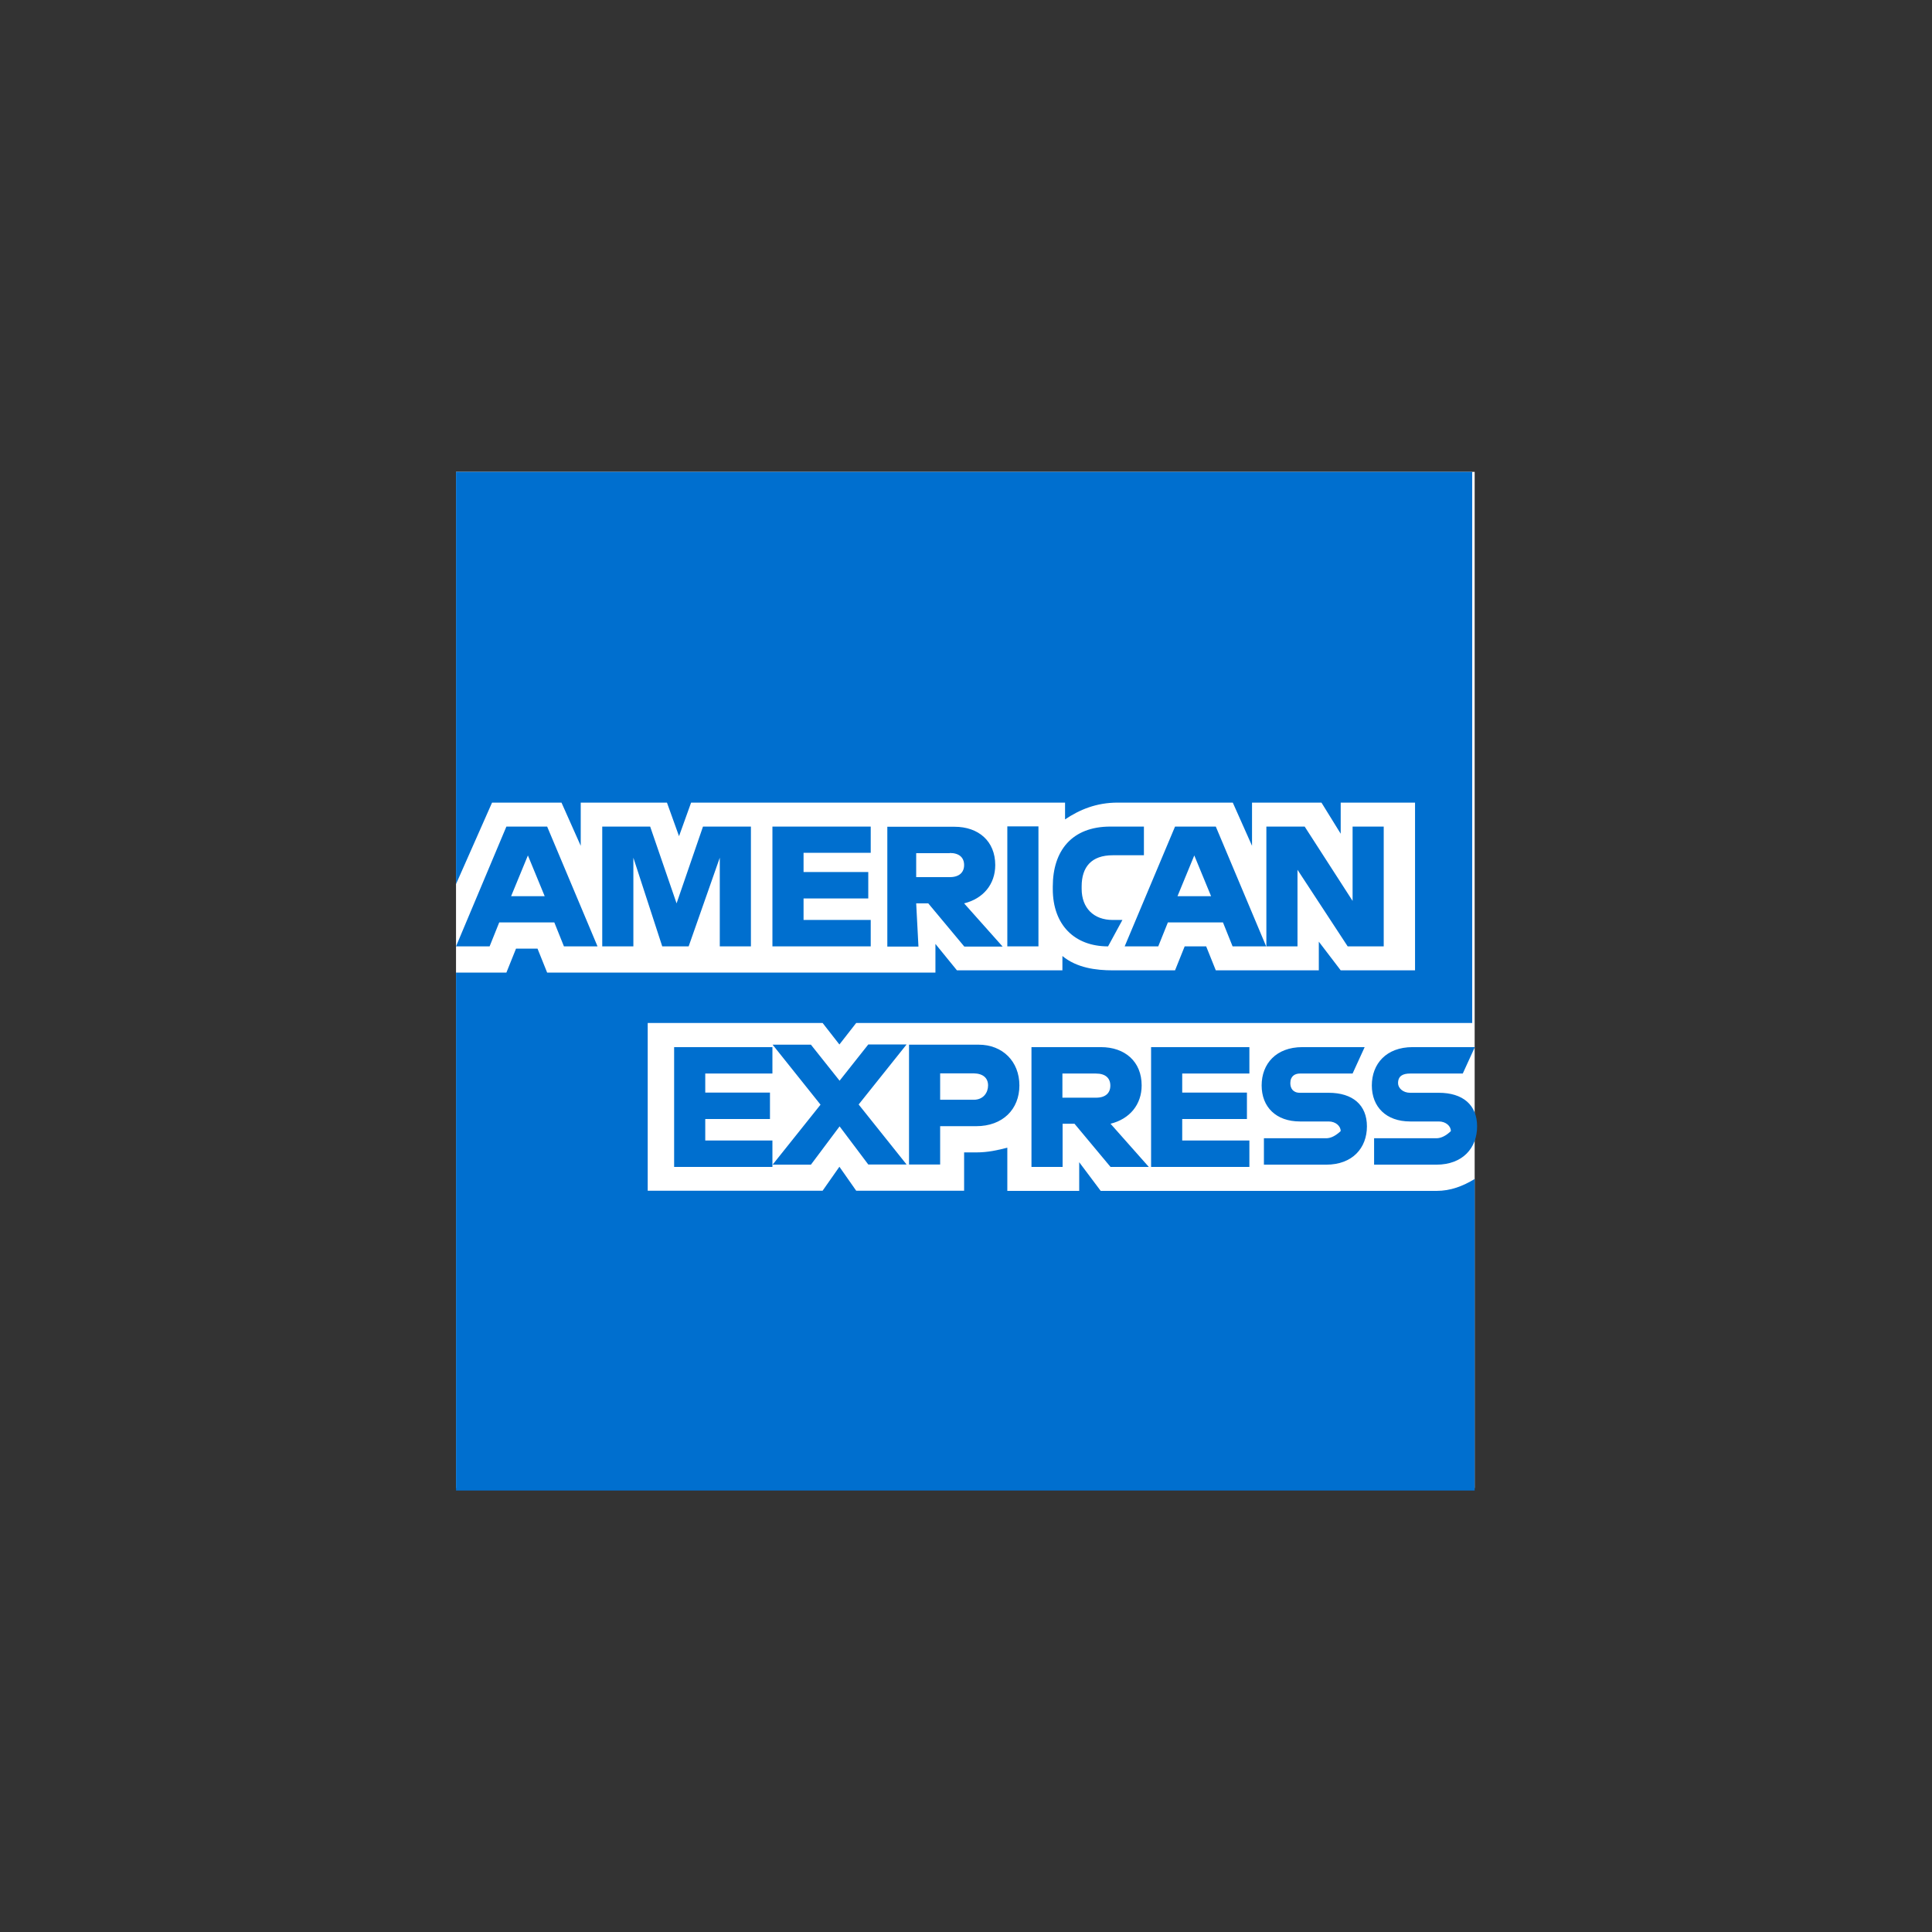
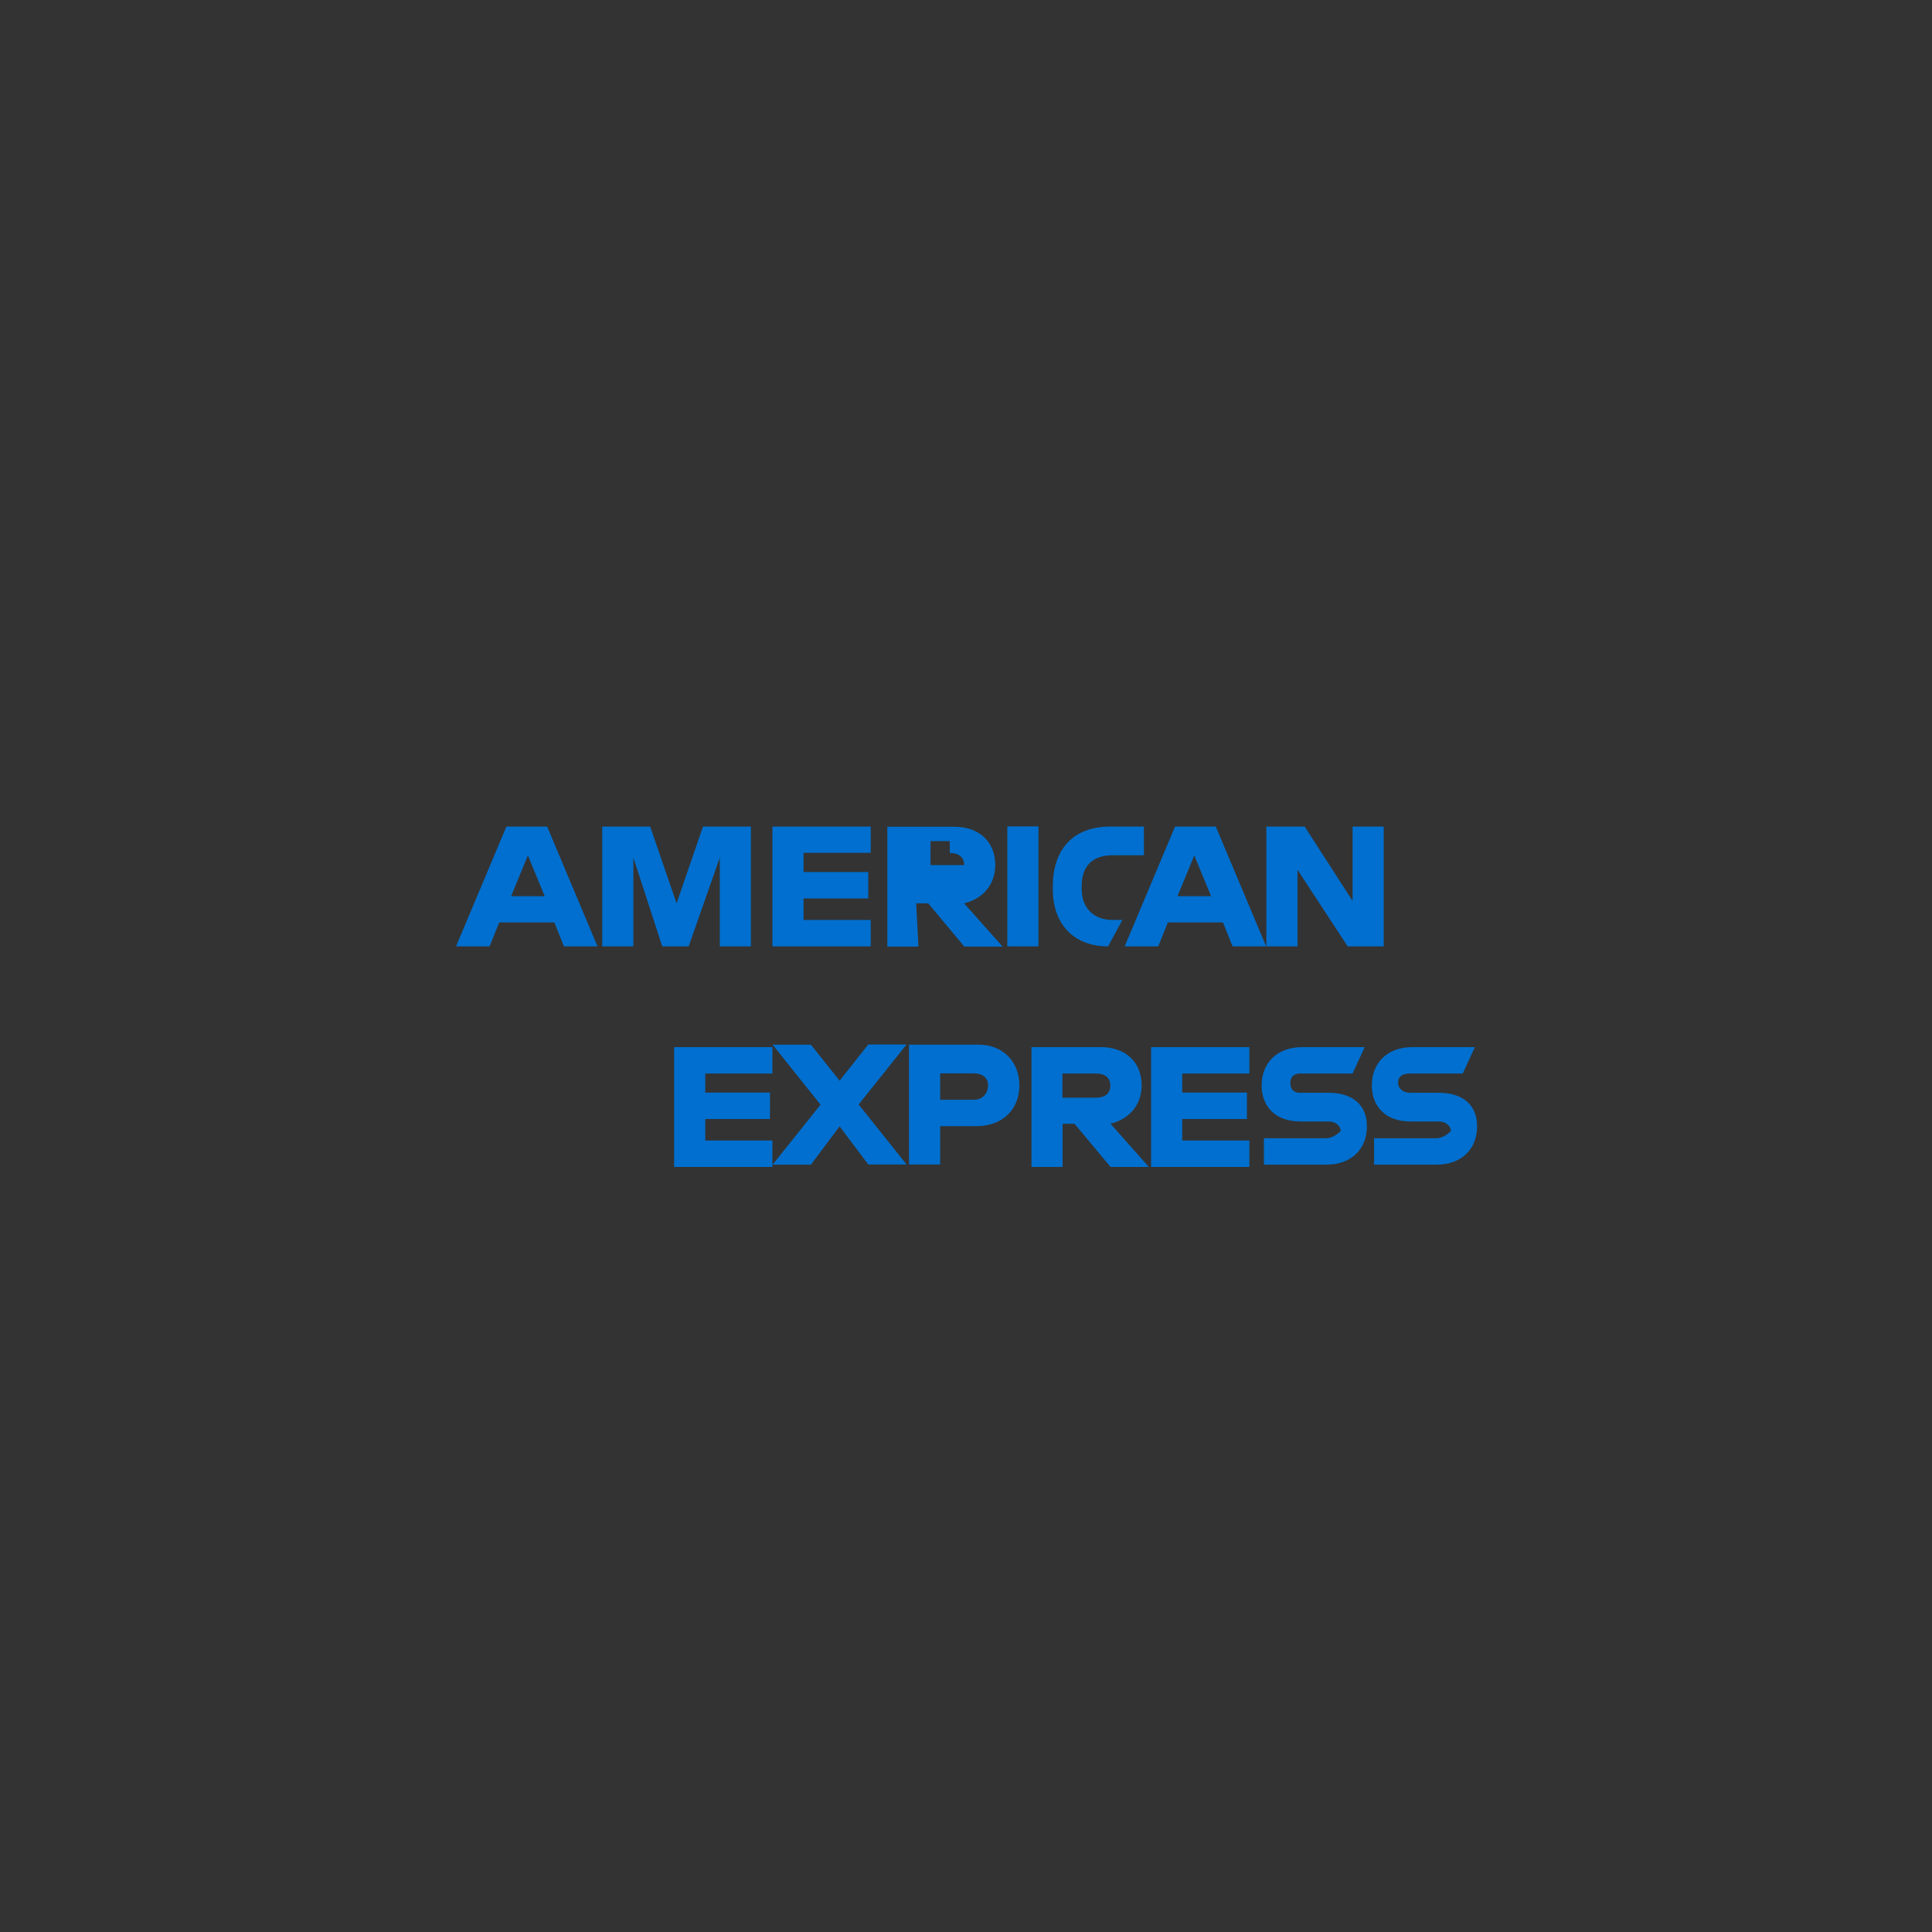
<svg xmlns="http://www.w3.org/2000/svg" version="1.1" id="Calque_1" x="0px" y="0px" viewBox="0 0 1024 1024" style="enable-background:new 0 0 1024 1024;" xml:space="preserve">
  <rect x="0" y="0" width="1024" height="1024" fill="#333333" stroke="none" />
  <style type="text/css">
	.st0{fill:#FFFFFF;}
	.st1{fill:#006FCF;}
</style>
  <g>
-     <polygon class="st0" points="781.6,788.7 516.1,788.7 241.7,788.7 241.7,515.6 241.7,250.1 509.8,250.1 781.6,250.1 781.6,515.6     " />
-     <path class="st1" d="M761.3,631.2H583.4L572,616v15.2h-38.1v-22.9c-5.1,1.3-10.2,2.5-16.5,2.5H511v20.3h-57.2l-8.9-12.7l-8.9,12.7   h-92.7v-88.9h92.7l8.9,11.4l8.9-11.4h326.5V250.1H241.7v218.5l19.1-43.2h36.8l10.2,22.9v-22.9h45.7l6.4,17.8l6.4-17.8h198.2v8.9   c7.6-5.1,16.5-8.9,27.9-8.9h61l10.2,22.9v-22.9h36.8l10.2,16.5v-16.5h39.4v88.9h-39.4L699,499.1v15.2h-54.6l-5.1-12.7h-11.4   l-5.1,12.7h-33c-8.9,0-19.1-1.3-26.7-7.6v7.6h-55.9l-11.4-14v15.2H290l-5.1-12.7h-11.4l-5.1,12.7h-26.7V790h539.9V624.9   C775.3,628.7,768.9,631.2,761.3,631.2L761.3,631.2L761.3,631.2z" />
    <path class="st1" d="M409.4,569v-14h-52.1v63.5h52.1v-14h-35.6v-11.4h34.3v-14h-34.3V569H409.4L409.4,569L409.4,569z M460.2,617.2   h20.3l-25.4-31.8l25.4-31.8h-20.3L445,572.8l-15.2-19.1h-20.3l25.4,31.8l-25.4,31.8h20.3l15.2-20.3L460.2,617.2L460.2,617.2   L460.2,617.2z M481.8,553.7v63.5h16.5v-20.3h19.1c14,0,22.9-8.9,22.9-21.6c0-12.7-8.9-21.6-21.6-21.6H481.8L481.8,553.7   L481.8,553.7z M523.7,575.3c0,3.8-2.5,7.6-7.6,7.6h-17.8v-14h17.8C521.2,569,523.7,571.5,523.7,575.3 M563.1,595.6h6.4l19.1,22.9   h20.3l-20.3-22.9c10.2-2.5,16.5-10.2,16.5-20.3c0-12.7-8.9-20.3-21.6-20.3h-36.8v63.5h16.5V595.6L563.1,595.6L563.1,595.6z    M580.9,569c5.1,0,7.6,2.5,7.6,6.4s-2.5,6.4-7.6,6.4h-17.8V569H580.9L580.9,569L580.9,569z M662.2,569v-14h-52.1v63.5h52.1v-14   h-35.6v-11.4h34.3v-14h-34.3V569H662.2L662.2,569L662.2,569z M702.9,603.3h-33v14h33c14,0,21.6-8.9,21.6-20.3s-7.6-17.8-20.3-17.8   h-15.2c-3.8,0-5.1-2.5-5.1-5.1c0-3.8,2.5-5.1,5.1-5.1h27.9l6.4-14h-33c-14,0-21.6,8.9-21.6,20.3c0,11.4,7.6,19.1,20.3,19.1h15.2   c3.8,0,6.4,2.5,6.4,5.1C707.9,602,705.4,603.3,702.9,603.3 M761.3,603.3h-33v14h33c14,0,21.6-8.9,21.6-20.3s-7.6-17.8-20.3-17.8   h-15.2c-3.8,0-6.4-2.5-6.4-5.1c0-3.8,2.5-5.1,6.4-5.1h27.9l6.4-14h-33c-14,0-21.6,8.9-21.6,20.3c0,11.4,7.6,19.1,20.3,19.1h15.2   c3.8,0,6.4,2.5,6.4,5.1C766.4,602,763.8,603.3,761.3,603.3" />
-     <path class="st1" d="M298.9,501.6h17.8L290,438.1h-21.6l-26.7,63.5h17.8l5.1-12.7h29.2L298.9,501.6L298.9,501.6L298.9,501.6z    M270.9,475l8.9-21.6l8.9,21.6H270.9L270.9,475L270.9,475z M351,501.6h14l16.5-47v47H398v-63.5h-25.4l-14,40.7l-14-40.7h-25.4v63.5   h16.5v-47L351,501.6L351,501.6L351,501.6z M461.5,452.1v-14h-52.1v63.5h52.1v-14h-35.6v-11.4h34.3v-14h-34.3v-10.2H461.5   L461.5,452.1L461.5,452.1z M485.6,478.8h6.4l19.1,22.9h20.3L511,478.8c10.2-2.5,16.5-10.2,16.5-20.3c0-12.7-8.9-20.3-21.6-20.3   h-35.6v63.5h16.5L485.6,478.8L485.6,478.8L485.6,478.8z M503.4,452.1c5.1,0,7.6,2.5,7.6,6.4c0,3.8-2.5,6.4-7.6,6.4h-17.8v-12.7   H503.4L503.4,452.1L503.4,452.1z M533.9,501.6h16.5v-31.8v-31.8h-16.5v31.8V501.6L533.9,501.6L533.9,501.6z M587.3,501.6   L587.3,501.6l7.6-14h-5.1c-10.2,0-16.5-6.4-16.5-16.5v-1.3c0-10.2,5.1-16.5,16.5-16.5h16.5v-15.2h-17.8   c-20.3,0-30.5,12.7-30.5,31.8v1.3C558,490.2,569.5,501.6,587.3,501.6 M653.3,501.6h17.8l-26.7-63.5h-21.6l-26.7,63.5h17.8l5.1-12.7   h29.2L653.3,501.6L653.3,501.6L653.3,501.6z M624.1,475l8.9-21.6l8.9,21.6H624.1L624.1,475L624.1,475z M714.3,501.6h19.1v-63.5   h-16.5v39.4l-25.4-39.4h-20.3v63.5h16.5V461L714.3,501.6L714.3,501.6L714.3,501.6z" />
+     <path class="st1" d="M298.9,501.6h17.8L290,438.1h-21.6l-26.7,63.5h17.8l5.1-12.7h29.2L298.9,501.6L298.9,501.6L298.9,501.6z    M270.9,475l8.9-21.6l8.9,21.6H270.9L270.9,475L270.9,475z M351,501.6h14l16.5-47v47H398v-63.5h-25.4l-14,40.7l-14-40.7h-25.4v63.5   h16.5v-47L351,501.6L351,501.6L351,501.6z M461.5,452.1v-14h-52.1v63.5h52.1v-14h-35.6v-11.4h34.3v-14h-34.3v-10.2H461.5   L461.5,452.1L461.5,452.1z M485.6,478.8h6.4l19.1,22.9h20.3L511,478.8c10.2-2.5,16.5-10.2,16.5-20.3c0-12.7-8.9-20.3-21.6-20.3   h-35.6v63.5h16.5L485.6,478.8L485.6,478.8L485.6,478.8z M503.4,452.1c5.1,0,7.6,2.5,7.6,6.4h-17.8v-12.7   H503.4L503.4,452.1L503.4,452.1z M533.9,501.6h16.5v-31.8v-31.8h-16.5v31.8V501.6L533.9,501.6L533.9,501.6z M587.3,501.6   L587.3,501.6l7.6-14h-5.1c-10.2,0-16.5-6.4-16.5-16.5v-1.3c0-10.2,5.1-16.5,16.5-16.5h16.5v-15.2h-17.8   c-20.3,0-30.5,12.7-30.5,31.8v1.3C558,490.2,569.5,501.6,587.3,501.6 M653.3,501.6h17.8l-26.7-63.5h-21.6l-26.7,63.5h17.8l5.1-12.7   h29.2L653.3,501.6L653.3,501.6L653.3,501.6z M624.1,475l8.9-21.6l8.9,21.6H624.1L624.1,475L624.1,475z M714.3,501.6h19.1v-63.5   h-16.5v39.4l-25.4-39.4h-20.3v63.5h16.5V461L714.3,501.6L714.3,501.6L714.3,501.6z" />
  </g>
</svg>